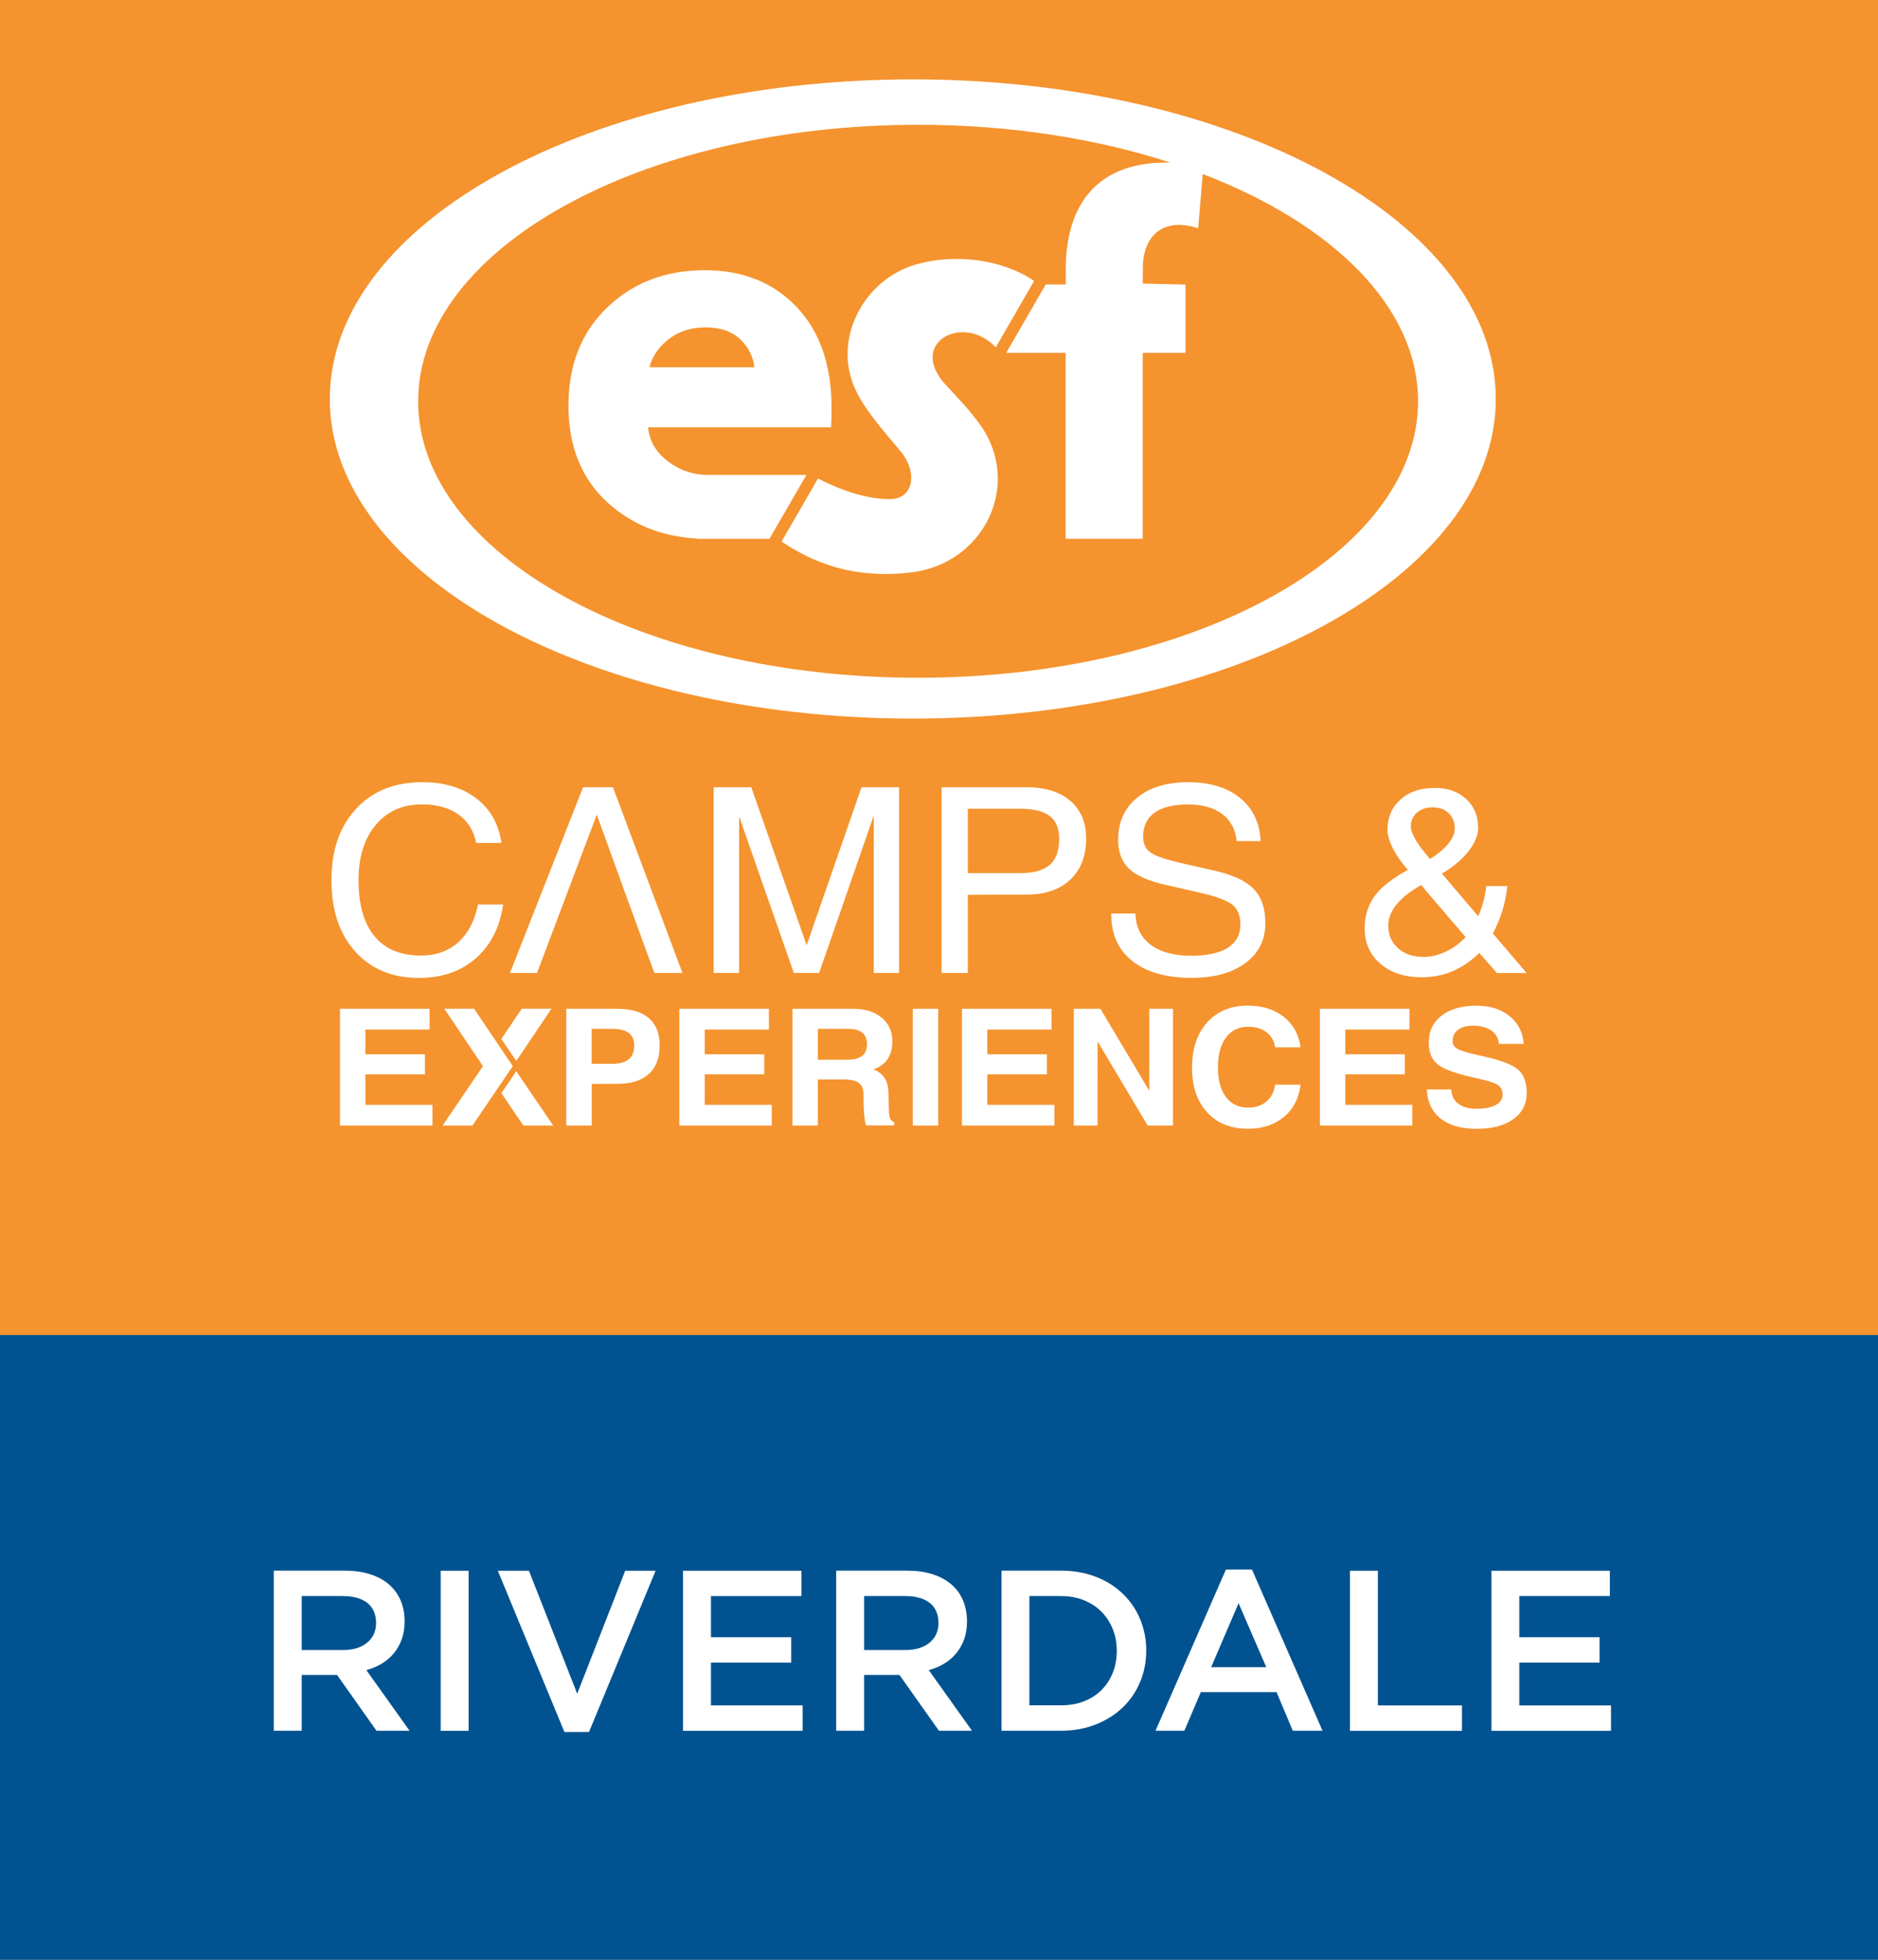
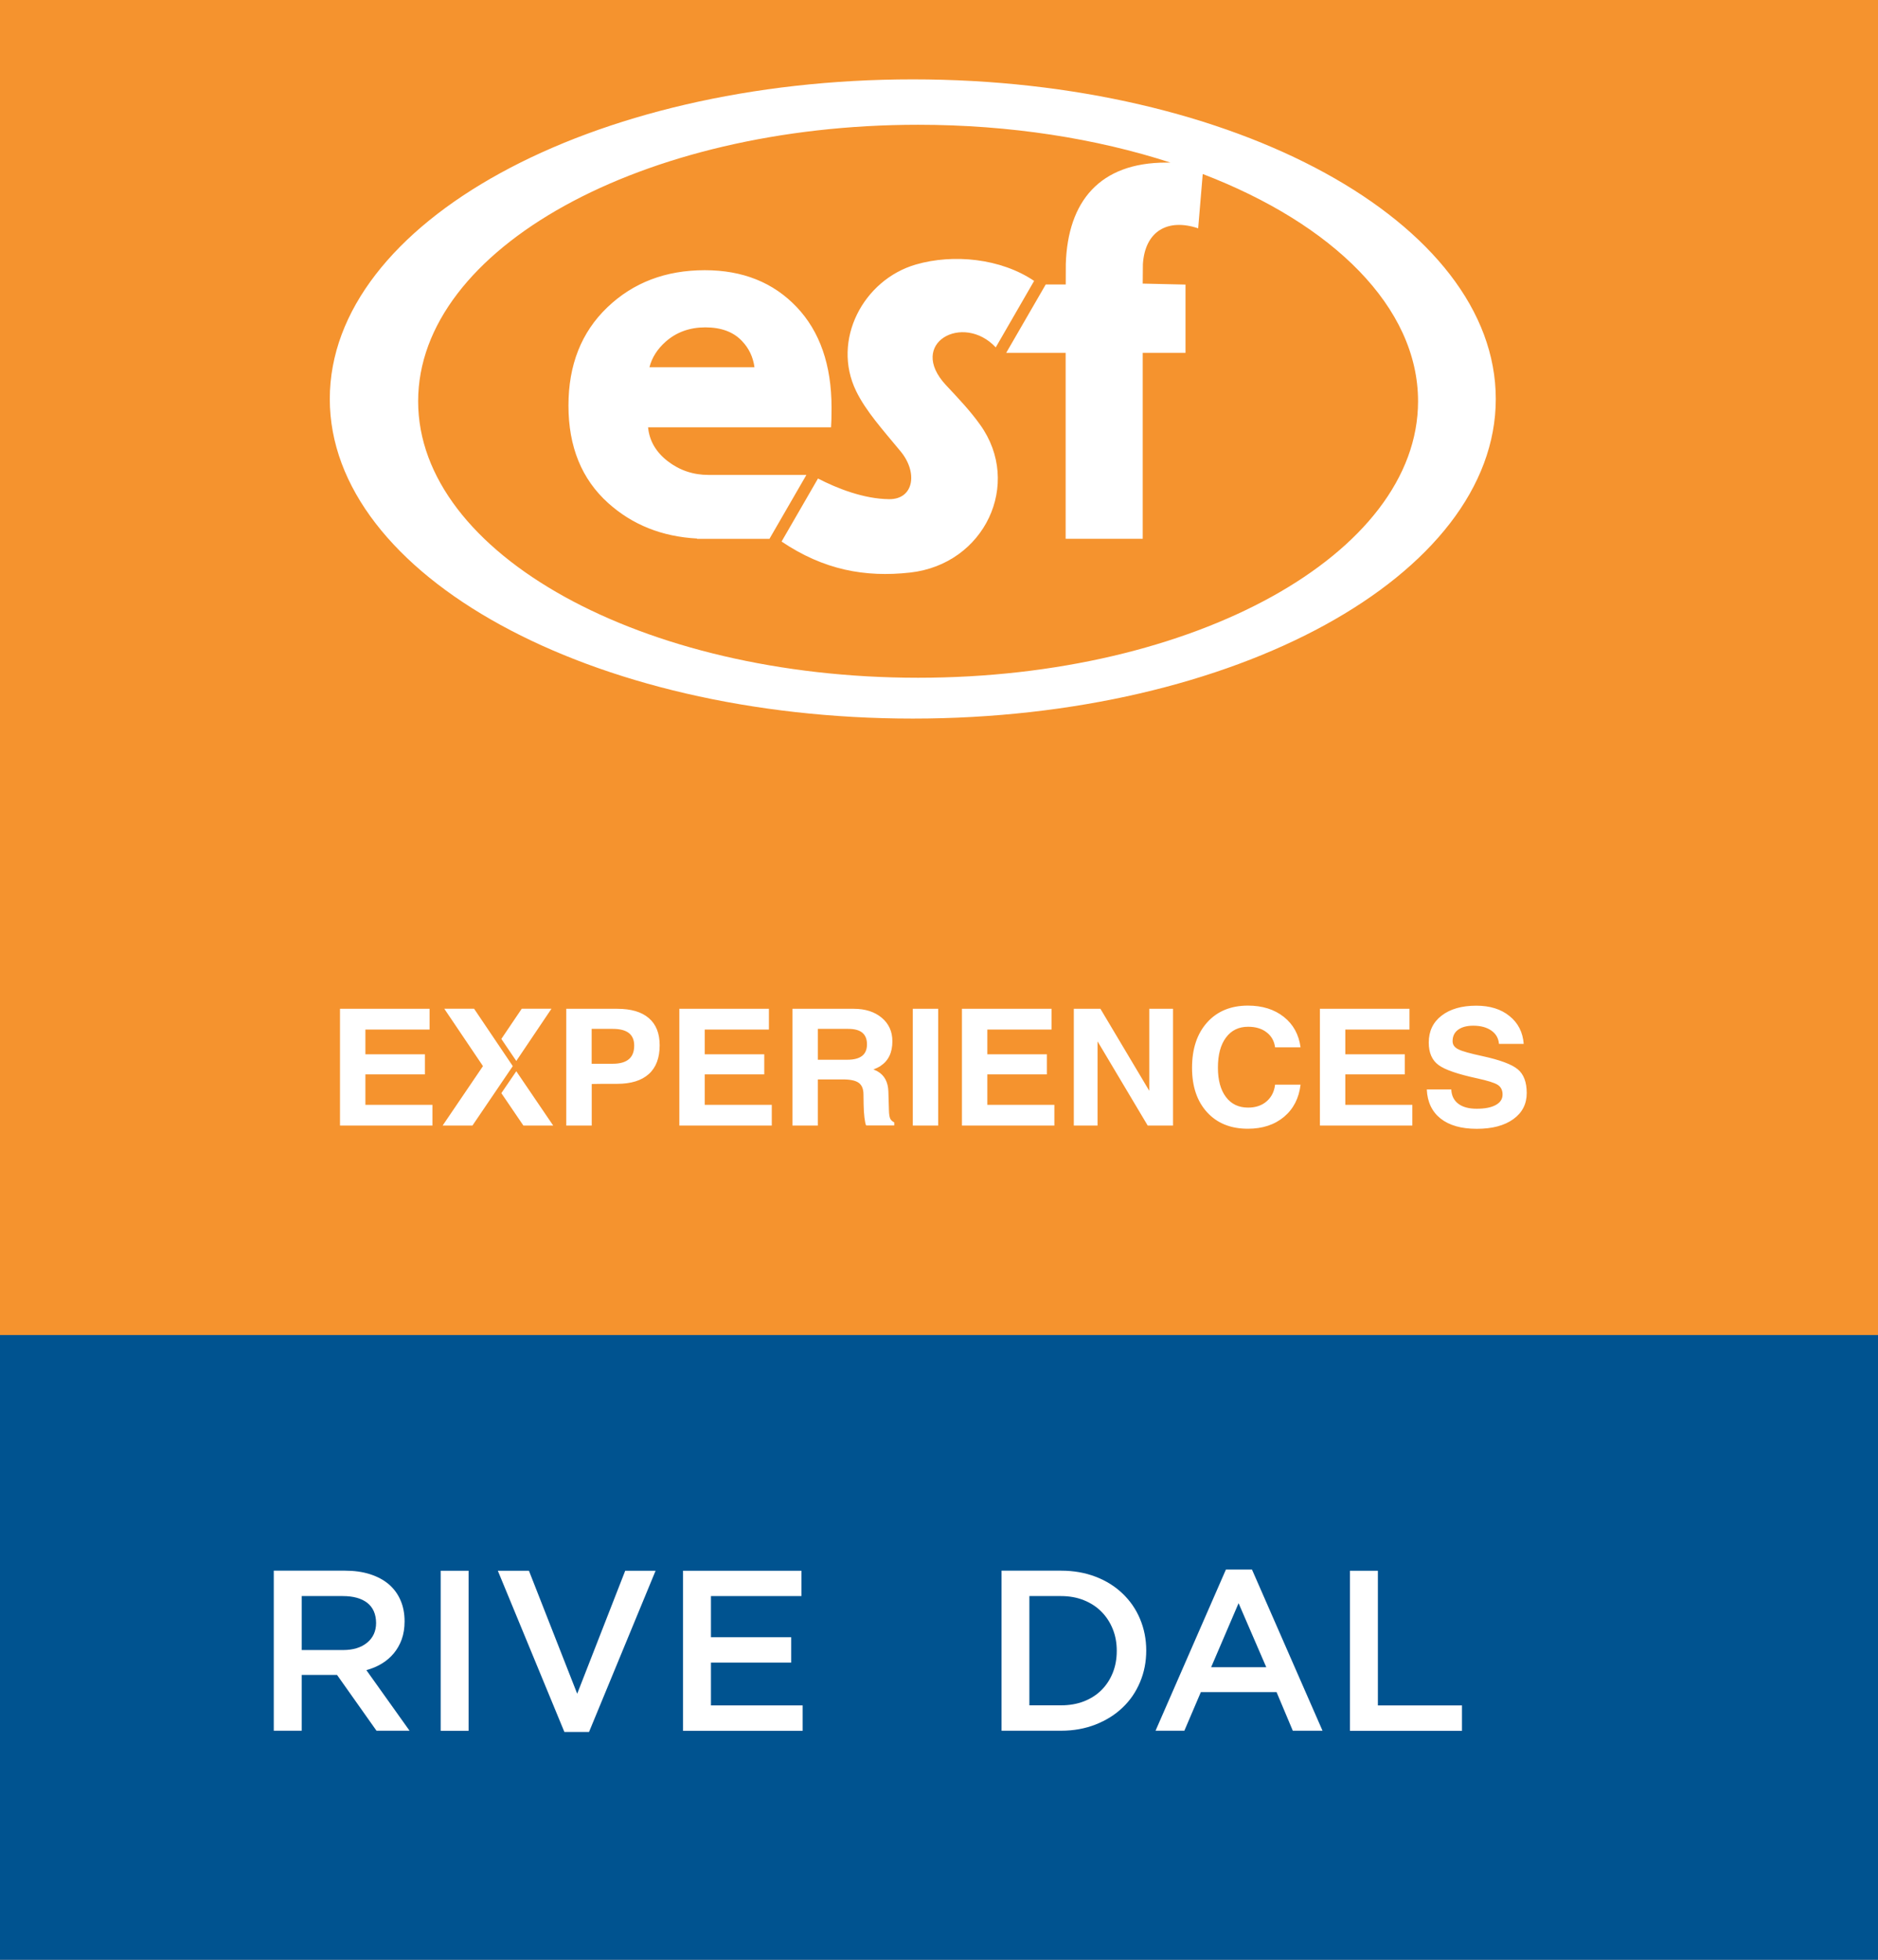
<svg xmlns="http://www.w3.org/2000/svg" xmlns:xlink="http://www.w3.org/1999/xlink" version="1.1" id="Layer_1" x="0px" y="0px" viewBox="0 0 230 240" style="enable-background:new 0 0 230 240;" xml:space="preserve">
  <rect x="0" y="0" width="230" height="240" fill="#808080" stroke="none" />
  <style type="text/css">
	.st0{fill:#F5932E;}
	.st1{fill:#005390;}
	.st2{fill:#FFFFFF;}
	.st3{clip-path:url(#SVGID_00000024710343233609559770000008305022503854416530_);}
	
		.st4{clip-path:url(#SVGID_00000060744548087630225260000016446165793599026334_);fill-rule:evenodd;clip-rule:evenodd;fill:#FFFFFF;}
	.st5{clip-path:url(#SVGID_00000060744548087630225260000016446165793599026334_);fill:#FFFFFF;}
	.st6{clip-path:url(#SVGID_00000080164626978186407510000005574219800012776336_);}
	
		.st7{clip-path:url(#SVGID_00000134209264891188823040000014938731765373545892_);fill-rule:evenodd;clip-rule:evenodd;fill:#FFFFFF;}
	.st8{clip-path:url(#SVGID_00000134209264891188823040000014938731765373545892_);fill:#FFFFFF;}
	.st9{clip-path:url(#SVGID_00000156580298049938416460000013797727452667511212_);}
	
		.st10{clip-path:url(#SVGID_00000067950293047940927090000005269190306094623645_);fill-rule:evenodd;clip-rule:evenodd;fill:#FFFFFF;}
	.st11{clip-path:url(#SVGID_00000067950293047940927090000005269190306094623645_);fill:#FFFFFF;}
	.st12{clip-path:url(#SVGID_00000036936746270778311990000009554895031075222949_);}
	
		.st13{clip-path:url(#SVGID_00000103232066137161334200000016080053351293104271_);fill-rule:evenodd;clip-rule:evenodd;fill:#FFFFFF;}
	.st14{clip-path:url(#SVGID_00000103232066137161334200000016080053351293104271_);fill:#FFFFFF;}
	.st15{clip-path:url(#SVGID_00000039129443890330854170000000106915790493462716_);}
	
		.st16{clip-path:url(#SVGID_00000127020320291128649440000006504457886565990535_);fill-rule:evenodd;clip-rule:evenodd;fill:#FFFFFF;}
	.st17{clip-path:url(#SVGID_00000127020320291128649440000006504457886565990535_);fill:#FFFFFF;}
	.st18{clip-path:url(#SVGID_00000026846558525959398940000001990795348894376894_);}
	
		.st19{clip-path:url(#SVGID_00000112600881695140746090000002541325542660950190_);fill-rule:evenodd;clip-rule:evenodd;fill:#FFFFFF;}
	.st20{clip-path:url(#SVGID_00000112600881695140746090000002541325542660950190_);fill:#FFFFFF;}
	.st21{clip-path:url(#SVGID_00000165212091636921488870000015921837103301030063_);}
	
		.st22{clip-path:url(#SVGID_00000100368875761002109910000012334153897278833799_);fill-rule:evenodd;clip-rule:evenodd;fill:#FFFFFF;}
	.st23{clip-path:url(#SVGID_00000100368875761002109910000012334153897278833799_);fill:#FFFFFF;}
	.st24{clip-path:url(#SVGID_00000029013908944739150550000003086467881395337888_);}
	
		.st25{clip-path:url(#SVGID_00000148631013655834993590000014323681087374986122_);fill-rule:evenodd;clip-rule:evenodd;fill:#FFFFFF;}
	.st26{clip-path:url(#SVGID_00000148631013655834993590000014323681087374986122_);fill:#FFFFFF;}
	.st27{clip-path:url(#SVGID_00000098198157302943224800000000386760383941007500_);}
	
		.st28{clip-path:url(#SVGID_00000038373321472675523800000003161040244937512112_);fill-rule:evenodd;clip-rule:evenodd;fill:#FFFFFF;}
	.st29{clip-path:url(#SVGID_00000038373321472675523800000003161040244937512112_);fill:#FFFFFF;}
	.st30{clip-path:url(#SVGID_00000119825342910995292690000014977029890469184426_);}
	
		.st31{clip-path:url(#SVGID_00000012453660184777650220000010911077923289486248_);fill-rule:evenodd;clip-rule:evenodd;fill:#FFFFFF;}
	.st32{clip-path:url(#SVGID_00000012453660184777650220000010911077923289486248_);fill:#FFFFFF;}
	.st33{clip-path:url(#SVGID_00000158708242402790725800000000792481188455908269_);}
	
		.st34{clip-path:url(#SVGID_00000019660049023855454900000016149892209238481568_);fill-rule:evenodd;clip-rule:evenodd;fill:#FFFFFF;}
	.st35{clip-path:url(#SVGID_00000019660049023855454900000016149892209238481568_);fill:#FFFFFF;}
</style>
  <rect x="-1.98" y="-2.01" class="st0" width="234" height="165.5" />
  <rect x="-2" y="163.5" class="st1" width="234" height="78.5" />
  <g>
    <path class="st2" d="M46.11,211.95l-4.83-6.83h-4.33v6.83h-3.42v-19.6h8.74c1.12,0,2.13,0.14,3.04,0.43   c0.91,0.29,1.67,0.7,2.3,1.23c0.62,0.53,1.11,1.19,1.44,1.96c0.34,0.77,0.5,1.64,0.5,2.59c0,0.82-0.12,1.55-0.35,2.2   c-0.23,0.64-0.56,1.21-0.97,1.71c-0.41,0.49-0.9,0.92-1.47,1.26c-0.57,0.35-1.2,0.61-1.89,0.8l5.29,7.42H46.11z M44.98,196.29   c-0.71-0.55-1.71-0.83-3-0.83h-5.03v6.61h5.06c1.24,0,2.22-0.3,2.95-0.9s1.1-1.41,1.1-2.42C46.05,197.67,45.69,196.85,44.98,196.29   z" />
    <path class="st2" d="M57.39,192.36v19.6h-3.42v-19.6H57.39z" />
    <path class="st2" d="M76.57,192.36h3.72l-8.15,19.74h-3.02l-8.15-19.74h3.81l5.91,15.06L76.57,192.36z" />
    <path class="st2" d="M98.16,195.46H87.07v5.04h9.83v3.11h-9.83v5.24H98.3v3.11H83.65v-19.6h14.5V195.46z" />
-     <path class="st2" d="M114.99,211.95l-4.83-6.83h-4.33v6.83h-3.42v-19.6h8.74c1.12,0,2.13,0.14,3.04,0.43   c0.91,0.29,1.67,0.7,2.3,1.23c0.63,0.53,1.11,1.19,1.44,1.96s0.5,1.64,0.5,2.59c0,0.82-0.12,1.55-0.35,2.2   c-0.23,0.64-0.56,1.21-0.97,1.71c-0.41,0.49-0.9,0.92-1.47,1.26c-0.57,0.35-1.2,0.61-1.89,0.8l5.29,7.42H114.99z M113.86,196.29   c-0.71-0.55-1.71-0.83-3-0.83h-5.03v6.61h5.06c1.24,0,2.22-0.3,2.95-0.9c0.73-0.6,1.1-1.41,1.1-2.42   C114.93,197.67,114.57,196.85,113.86,196.29z" />
    <path class="st2" d="M139.62,206c-0.5,1.2-1.22,2.25-2.14,3.12c-0.92,0.88-2.03,1.57-3.3,2.07c-1.28,0.5-2.68,0.76-4.21,0.76h-7.31   v-19.6h7.31c1.53,0,2.93,0.25,4.21,0.74c1.28,0.49,2.38,1.18,3.3,2.06c0.92,0.88,1.64,1.91,2.14,3.11c0.5,1.19,0.76,2.48,0.76,3.86   C140.38,203.51,140.13,204.8,139.62,206z M136.28,199.5c-0.33-0.82-0.79-1.52-1.38-2.12c-0.59-0.6-1.31-1.07-2.15-1.41   c-0.84-0.34-1.78-0.51-2.81-0.51h-3.87v13.38h3.87c1.03,0,1.96-0.16,2.81-0.49c0.84-0.33,1.56-0.79,2.15-1.38   c0.59-0.59,1.05-1.29,1.38-2.11c0.33-0.82,0.49-1.71,0.49-2.69S136.61,200.31,136.28,199.5z" />
    <path class="st2" d="M161.97,211.95h-3.64l-1.99-4.73h-9.27l-2.02,4.73h-3.53l8.62-19.74h3.19L161.97,211.95z M151.69,196.33   l-3.36,7.84h6.75L151.69,196.33z" />
    <path class="st2" d="M165.33,192.36h3.42v16.49h10.3v3.11h-13.72V192.36z" />
-     <path class="st2" d="M197.16,195.46h-11.09v5.04h9.83v3.11h-9.83v5.24h11.23v3.11h-14.64v-19.6h14.5V195.46z" />
  </g>
  <g>
    <defs>
      <rect id="SVGID_00000181784141582070075030000007922358169801782951_" x="26.19" y="-8.08" width="177.65" height="177.65" />
    </defs>
    <clipPath id="SVGID_00000057147722104815588250000016004835053993695381_">
      <use xlink:href="#SVGID_00000181784141582070075030000007922358169801782951_" style="overflow:visible;" />
    </clipPath>
    <g style="clip-path:url(#SVGID_00000057147722104815588250000016004835053993695381_);">
      <defs>
        <rect id="SVGID_00000101093896593331957300000004107627264762660796_" x="26.19" y="-8.08" width="177.65" height="177.65" />
      </defs>
      <clipPath id="SVGID_00000126319498653100273850000008968230388975515269_">
        <use xlink:href="#SVGID_00000101093896593331957300000004107627264762660796_" style="overflow:visible;" />
      </clipPath>
      <path style="clip-path:url(#SVGID_00000126319498653100273850000008968230388975515269_);fill-rule:evenodd;clip-rule:evenodd;fill:#FFFFFF;" d="    M111.79,9.72c39.43,0,71.4,17.52,71.4,39.14c0,21.61-31.97,39.14-71.4,39.14s-71.4-17.53-71.4-39.14    C40.39,27.24,72.36,9.72,111.79,9.72 M94.24,65.98l4.52-7.82h-12c-1.86,0-3.52-0.56-4.97-1.67c-1.45-1.12-2.26-2.5-2.42-4.16    h22.41c0.04-0.5,0.06-1.3,0.06-2.42c0-5.21-1.43-9.32-4.28-12.32c-2.86-3-6.6-4.5-11.24-4.5c-4.8,0-8.78,1.52-11.95,4.56    c-3.17,3.04-4.75,7.05-4.75,12.01c0,5.05,1.62,9.03,4.87,11.95c2.96,2.66,6.59,4.11,10.88,4.34v0.04h1.25H94.24z M115.85,47.16    c-4.8-5.16,2.12-8.88,6.1-4.62l4.7-8.14c-4.1-2.77-9.91-3.33-14.47-2.01c-6.45,1.86-10.36,9.27-7.33,15.5    c1.21,2.48,3.27,4.75,5.35,7.27c2.25,2.6,1.77,6-1.31,5.97c-3.1-0.03-6.38-1.32-8.71-2.53l-1.08,1.87l-3.38,5.85    c5.16,3.48,10.24,4.41,15.73,3.8c9.14-1.01,13.78-10.87,8.59-18.1C118.85,50.34,117.35,48.76,115.85,47.16 M128.07,34.84h2.45    c0-0.25,0-2.26,0.01-2.51c0.24-7.66,4.14-12.42,12.3-12.42c0.18,0,0.35,0,0.52,0c-9.07-2.94-19.63-4.63-30.91-4.63    c-33.81,0-61.23,15.16-61.23,33.86c0,18.7,27.42,33.86,61.23,33.86c33.81,0,61.23-15.16,61.23-33.86    c0-11.53-10.44-21.72-26.37-27.83l-0.56,6.65c-3.77-1.26-6.52,0.38-6.77,4.4c-0.01,0.2-0.02,2.16-0.02,2.37l5.24,0.12v1.02v3.92    v3.42h-5.24v22.77h-9.44V43.21h-7.28L128.07,34.84z M79.54,44.97H92.4c-0.17-1.25-0.68-2.32-1.52-3.2    c-1.05-1.12-2.55-1.68-4.5-1.68c-1.9,0-3.52,0.58-4.84,1.74C80.51,42.74,79.84,43.79,79.54,44.97" />
-       <path style="clip-path:url(#SVGID_00000126319498653100273850000008968230388975515269_);fill:#FFFFFF;" d="M172.78,101.22    c0,0.35,0.16,0.82,0.47,1.4c0.31,0.59,0.72,1.18,1.23,1.79l0.66,0.79c0.71-0.45,1.33-0.93,1.85-1.45c0.78-0.8,1.18-1.55,1.18-2.27    c0-0.78-0.25-1.41-0.74-1.89c-0.49-0.47-1.14-0.72-1.95-0.72c-0.81,0-1.46,0.22-1.95,0.65S172.78,100.52,172.78,101.22     M174.4,117.19c0.84,0,1.71-0.21,2.61-0.62c0.9-0.42,1.67-0.97,2.32-1.63l0.17-0.18l-1.71-1.99l-3.75-4.39    c-1.07,0.62-1.94,1.26-2.6,1.93c-0.95,0.98-1.42,2-1.42,3.05c0,1.14,0.41,2.07,1.21,2.78    C172.03,116.84,173.09,117.19,174.4,117.19 M169.92,101.67c0-1.55,0.53-2.79,1.59-3.75c1.06-0.96,2.46-1.43,4.19-1.43    c1.59,0,2.87,0.45,3.86,1.35c0.98,0.9,1.47,2.08,1.47,3.54c0,1.04-0.51,2.13-1.52,3.27c-0.78,0.88-1.75,1.65-2.92,2.33l4.1,4.82    l0.34,0.41l0.08-0.16c0.49-1.17,0.8-2.35,0.91-3.54h2.58c-0.14,1.5-0.52,3-1.14,4.48c-0.19,0.48-0.4,0.91-0.63,1.32l4.14,4.85    h-3.64l-2.16-2.46c-0.99,0.98-2.07,1.71-3.23,2.22c-1.17,0.5-2.44,0.76-3.83,0.76c-2.08,0-3.77-0.55-5.06-1.66    c-1.28-1.1-1.92-2.55-1.92-4.34c0-1.68,0.51-3.12,1.51-4.31c0.8-0.94,2.06-1.89,3.79-2.85l-0.16-0.17    c-0.71-0.82-1.28-1.66-1.72-2.52C170.14,102.96,169.92,102.24,169.92,101.67 M151.45,103L151.45,103    c-0.14-1.43-0.73-2.54-1.76-3.31c-1.04-0.78-2.43-1.17-4.18-1.17c-1.8,0-3.17,0.33-4.11,1c-0.93,0.67-1.4,1.65-1.4,2.94    c0,0.88,0.31,1.53,0.94,1.96c0.62,0.43,1.87,0.86,3.75,1.28l4.12,0.94c2.21,0.5,3.79,1.25,4.74,2.24    c0.95,0.98,1.42,2.37,1.42,4.16c0,2.06-0.81,3.69-2.44,4.9c-1.63,1.21-3.83,1.81-6.62,1.81c-3.1,0-5.51-0.7-7.26-2.08    c-1.7-1.37-2.55-3.25-2.55-5.63v-0.17h2.95c0.06,1.65,0.68,2.92,1.87,3.82c1.19,0.9,2.85,1.35,4.98,1.35    c1.97,0,3.46-0.33,4.48-0.98c1.02-0.65,1.53-1.6,1.53-2.86c0-1.09-0.34-1.91-1.01-2.43c-0.67-0.52-2.01-1.01-4.03-1.47l-4.13-0.94    c-2.08-0.47-3.58-1.13-4.47-1.98c-0.89-0.85-1.33-2.02-1.33-3.51c0-2.18,0.77-3.9,2.31-5.17c1.54-1.27,3.63-1.91,6.24-1.91    c2.66,0,4.79,0.64,6.37,1.92c1.58,1.28,2.42,3.04,2.53,5.29H151.45z M118.53,106.93L118.53,106.93h6.37    c1.67,0,2.88-0.34,3.66-1.01c0.78-0.68,1.16-1.73,1.16-3.18c0-1.28-0.38-2.21-1.16-2.81c-0.78-0.59-1.99-0.89-3.66-0.89h-6.37    V106.93z M115.32,119.15V96.41h1.6h8.77c2.3,0,4.1,0.55,5.39,1.66c1.29,1.11,1.94,2.64,1.94,4.6c0,2.16-0.65,3.84-1.94,5.06    c-1.29,1.22-3.09,1.83-5.39,1.83c-3.02-0.01-5.41,0-7.16,0.03v9.56h-1.6H115.32z M90.51,119.15L90.51,119.15h-1.55H87.4V96.41    h2.31h2.3l6.78,19.35h0l6.72-19.35h2.3h2.3v22.74h-1.54h-1.56V99.91h-0.01l-6.68,19.24h-1.55h-1.55l-6.7-19.18h0V119.15z     M61.62,110.78L61.62,110.78c-0.41,2.8-1.53,5-3.36,6.59c-1.83,1.6-4.15,2.39-6.95,2.39c-3.27,0-5.87-1.08-7.81-3.24    c-1.94-2.16-2.91-5.07-2.91-8.73c0-3.66,1.01-6.57,3.02-8.74c2.01-2.17,4.72-3.26,8.12-3.26c2.68,0,4.87,0.66,6.6,1.98    c1.72,1.32,2.75,3.14,3.09,5.46h-3.1c-0.3-1.51-1.03-2.67-2.18-3.49c-1.15-0.82-2.64-1.23-4.45-1.23c-2.38,0-4.27,0.84-5.67,2.51    c-1.41,1.67-2.11,3.93-2.11,6.76c0,3.02,0.66,5.31,1.96,6.88c1.3,1.58,3.2,2.36,5.68,2.36c1.84,0,3.36-0.54,4.58-1.63    c1.21-1.09,2.02-2.63,2.41-4.63H61.62z" />
-       <path style="clip-path:url(#SVGID_00000126319498653100273850000008968230388975515269_);fill:#FFFFFF;" d="M73.09,99.76    c-4.74,12.53-3.2,8.5-7.32,19.39h-1.65h-1.66l8.95-22.74h1.82h1.84l8.51,22.74h-1.72h-1.72c-4.26-11.62-2.2-6.01-7.05-19.39H73.09    z" />
      <path style="clip-path:url(#SVGID_00000126319498653100273850000008968230388975515269_);fill:#FFFFFF;" d="M183.58,127.83    L183.58,127.83c-0.06-0.68-0.36-1.22-0.93-1.62c-0.57-0.4-1.31-0.6-2.22-0.6c-0.79,0-1.41,0.17-1.86,0.5s-0.67,0.8-0.67,1.4    c0,0.43,0.23,0.76,0.7,0.99c0.46,0.24,1.44,0.51,2.93,0.83c2.17,0.47,3.62,1.01,4.35,1.62c0.73,0.6,1.1,1.57,1.1,2.91    c0,1.34-0.55,2.41-1.65,3.2c-1.1,0.79-2.59,1.18-4.47,1.18c-1.89,0-3.36-0.42-4.42-1.25c-1.06-0.84-1.63-2.03-1.7-3.57h3    c0.03,0.76,0.32,1.34,0.86,1.75c0.54,0.41,1.29,0.61,2.26,0.61c0.99,0,1.77-0.15,2.33-0.46c0.56-0.31,0.83-0.73,0.83-1.28    c0-0.54-0.2-0.93-0.6-1.19c-0.39-0.25-1.23-0.51-2.51-0.79c-2.36-0.51-3.95-1.05-4.74-1.64c-0.79-0.58-1.19-1.5-1.19-2.74    c0-1.39,0.52-2.49,1.57-3.3c1.05-0.81,2.46-1.22,4.25-1.22c1.67,0,3.03,0.42,4.07,1.27c1.05,0.84,1.63,1.98,1.74,3.41H183.58z     M161.65,137.84L161.65,137.84v-14.3h10.97v1.27v1.27h-7.86v3.03h7.29v1.23v1.23h-7.29v3.73h8.21v1.26v1.28H161.65z     M159.28,132.83L159.28,132.83c-0.19,1.65-0.87,2.97-2.02,3.94c-1.16,0.97-2.64,1.46-4.43,1.46c-2.1,0-3.76-0.67-4.99-2.01    c-1.23-1.34-1.85-3.16-1.85-5.45c0-2.34,0.62-4.19,1.85-5.56c1.23-1.37,2.9-2.06,4.99-2.06c1.77,0,3.24,0.46,4.4,1.38    c1.16,0.92,1.84,2.16,2.05,3.73h-3.12c-0.1-0.77-0.45-1.39-1.04-1.84c-0.59-0.46-1.35-0.68-2.26-0.68c-1.16,0-2.06,0.44-2.72,1.33    c-0.66,0.89-0.98,2.11-0.98,3.68c0,1.53,0.33,2.73,0.98,3.59c0.65,0.87,1.56,1.3,2.72,1.3c0.91,0,1.67-0.25,2.26-0.76    c0.59-0.51,0.94-1.19,1.04-2.05H159.28z M134.42,137.84L134.42,137.84h-1.45h-1.46v-14.3h1.63h1.63l5.98,10.04v-10.04h1.45h1.46    v14.3h-1.55h-1.55l-6.14-10.31V137.84z M117.81,137.84L117.81,137.84v-14.3h10.97v1.27v1.27h-7.86v3.03h7.29v1.23v1.23h-7.29v3.73    h8.21v1.26v1.28H117.81z M111.79,137.84v-14.3h1.55h1.56v14.3h-1.55H111.79z M100.16,129.78L100.16,129.78h3.61    c0.81,0,1.41-0.16,1.81-0.47c0.4-0.31,0.6-0.79,0.6-1.42c0-0.63-0.19-1.1-0.57-1.42c-0.38-0.32-0.96-0.47-1.72-0.47h-3.73V129.78z     M97.05,137.84v-14.3h1.55h5.96c1.42,0,2.56,0.37,3.43,1.1c0.87,0.73,1.3,1.69,1.3,2.88c0,1.38-0.48,2.38-1.45,3.02    c-0.26,0.17-0.55,0.31-0.87,0.43c0.18,0.07,0.35,0.15,0.5,0.23c0.85,0.48,1.29,1.31,1.33,2.45l0.07,2.34    c0.01,0.47,0.07,0.8,0.15,0.99c0.09,0.2,0.26,0.35,0.5,0.47v0.38h-3.44c-0.08-0.15-0.15-0.47-0.21-0.96    c-0.06-0.49-0.09-1.02-0.1-1.58l-0.02-1.32c-0.01-0.64-0.21-1.1-0.59-1.37c-0.38-0.27-1.01-0.41-1.9-0.41h-3.1v5.65h-1.55H97.05z     M83.2,137.84L83.2,137.84v-14.3h10.97v1.27v1.27h-7.86v3.03h7.29v1.23v1.23h-7.29v3.73h8.21v1.26v1.28H83.2z M72.46,130.27    L72.46,130.27h2.6c0.87,0,1.53-0.19,1.96-0.56c0.44-0.37,0.65-0.93,0.65-1.67c0-0.68-0.22-1.19-0.65-1.53    c-0.44-0.34-1.09-0.51-1.96-0.51h-2.6V130.27z M69.35,137.84v-14.3h1.55h4.69c1.7,0,2.99,0.38,3.87,1.14    c0.89,0.76,1.33,1.87,1.33,3.33c0,1.54-0.44,2.72-1.33,3.52c-0.89,0.8-2.18,1.2-3.87,1.2c-1.2-0.01-2.25,0-3.12,0.02v5.09h-1.55    H69.35z M41.64,137.84L41.64,137.84v-14.3h10.97v1.27v1.27h-7.86v3.03h7.29v1.23v1.23h-7.29v3.73h8.21v1.26v1.28H41.64z" />
      <polygon style="clip-path:url(#SVGID_00000126319498653100273850000008968230388975515269_);fill-rule:evenodd;clip-rule:evenodd;fill:#FFFFFF;" points="    54.41,123.53 58.06,123.53 62.8,130.56 57.86,137.84 54.21,137.84 59.15,130.56   " />
      <polygon style="clip-path:url(#SVGID_00000126319498653100273850000008968230388975515269_);fill-rule:evenodd;clip-rule:evenodd;fill:#FFFFFF;" points="    61.4,133.87 64.1,137.84 67.75,137.84 63.23,131.19   " />
      <polygon style="clip-path:url(#SVGID_00000126319498653100273850000008968230388975515269_);fill-rule:evenodd;clip-rule:evenodd;fill:#FFFFFF;" points="    67.54,123.53 63.9,123.53 61.4,127.23 63.23,129.93   " />
    </g>
  </g>
</svg>